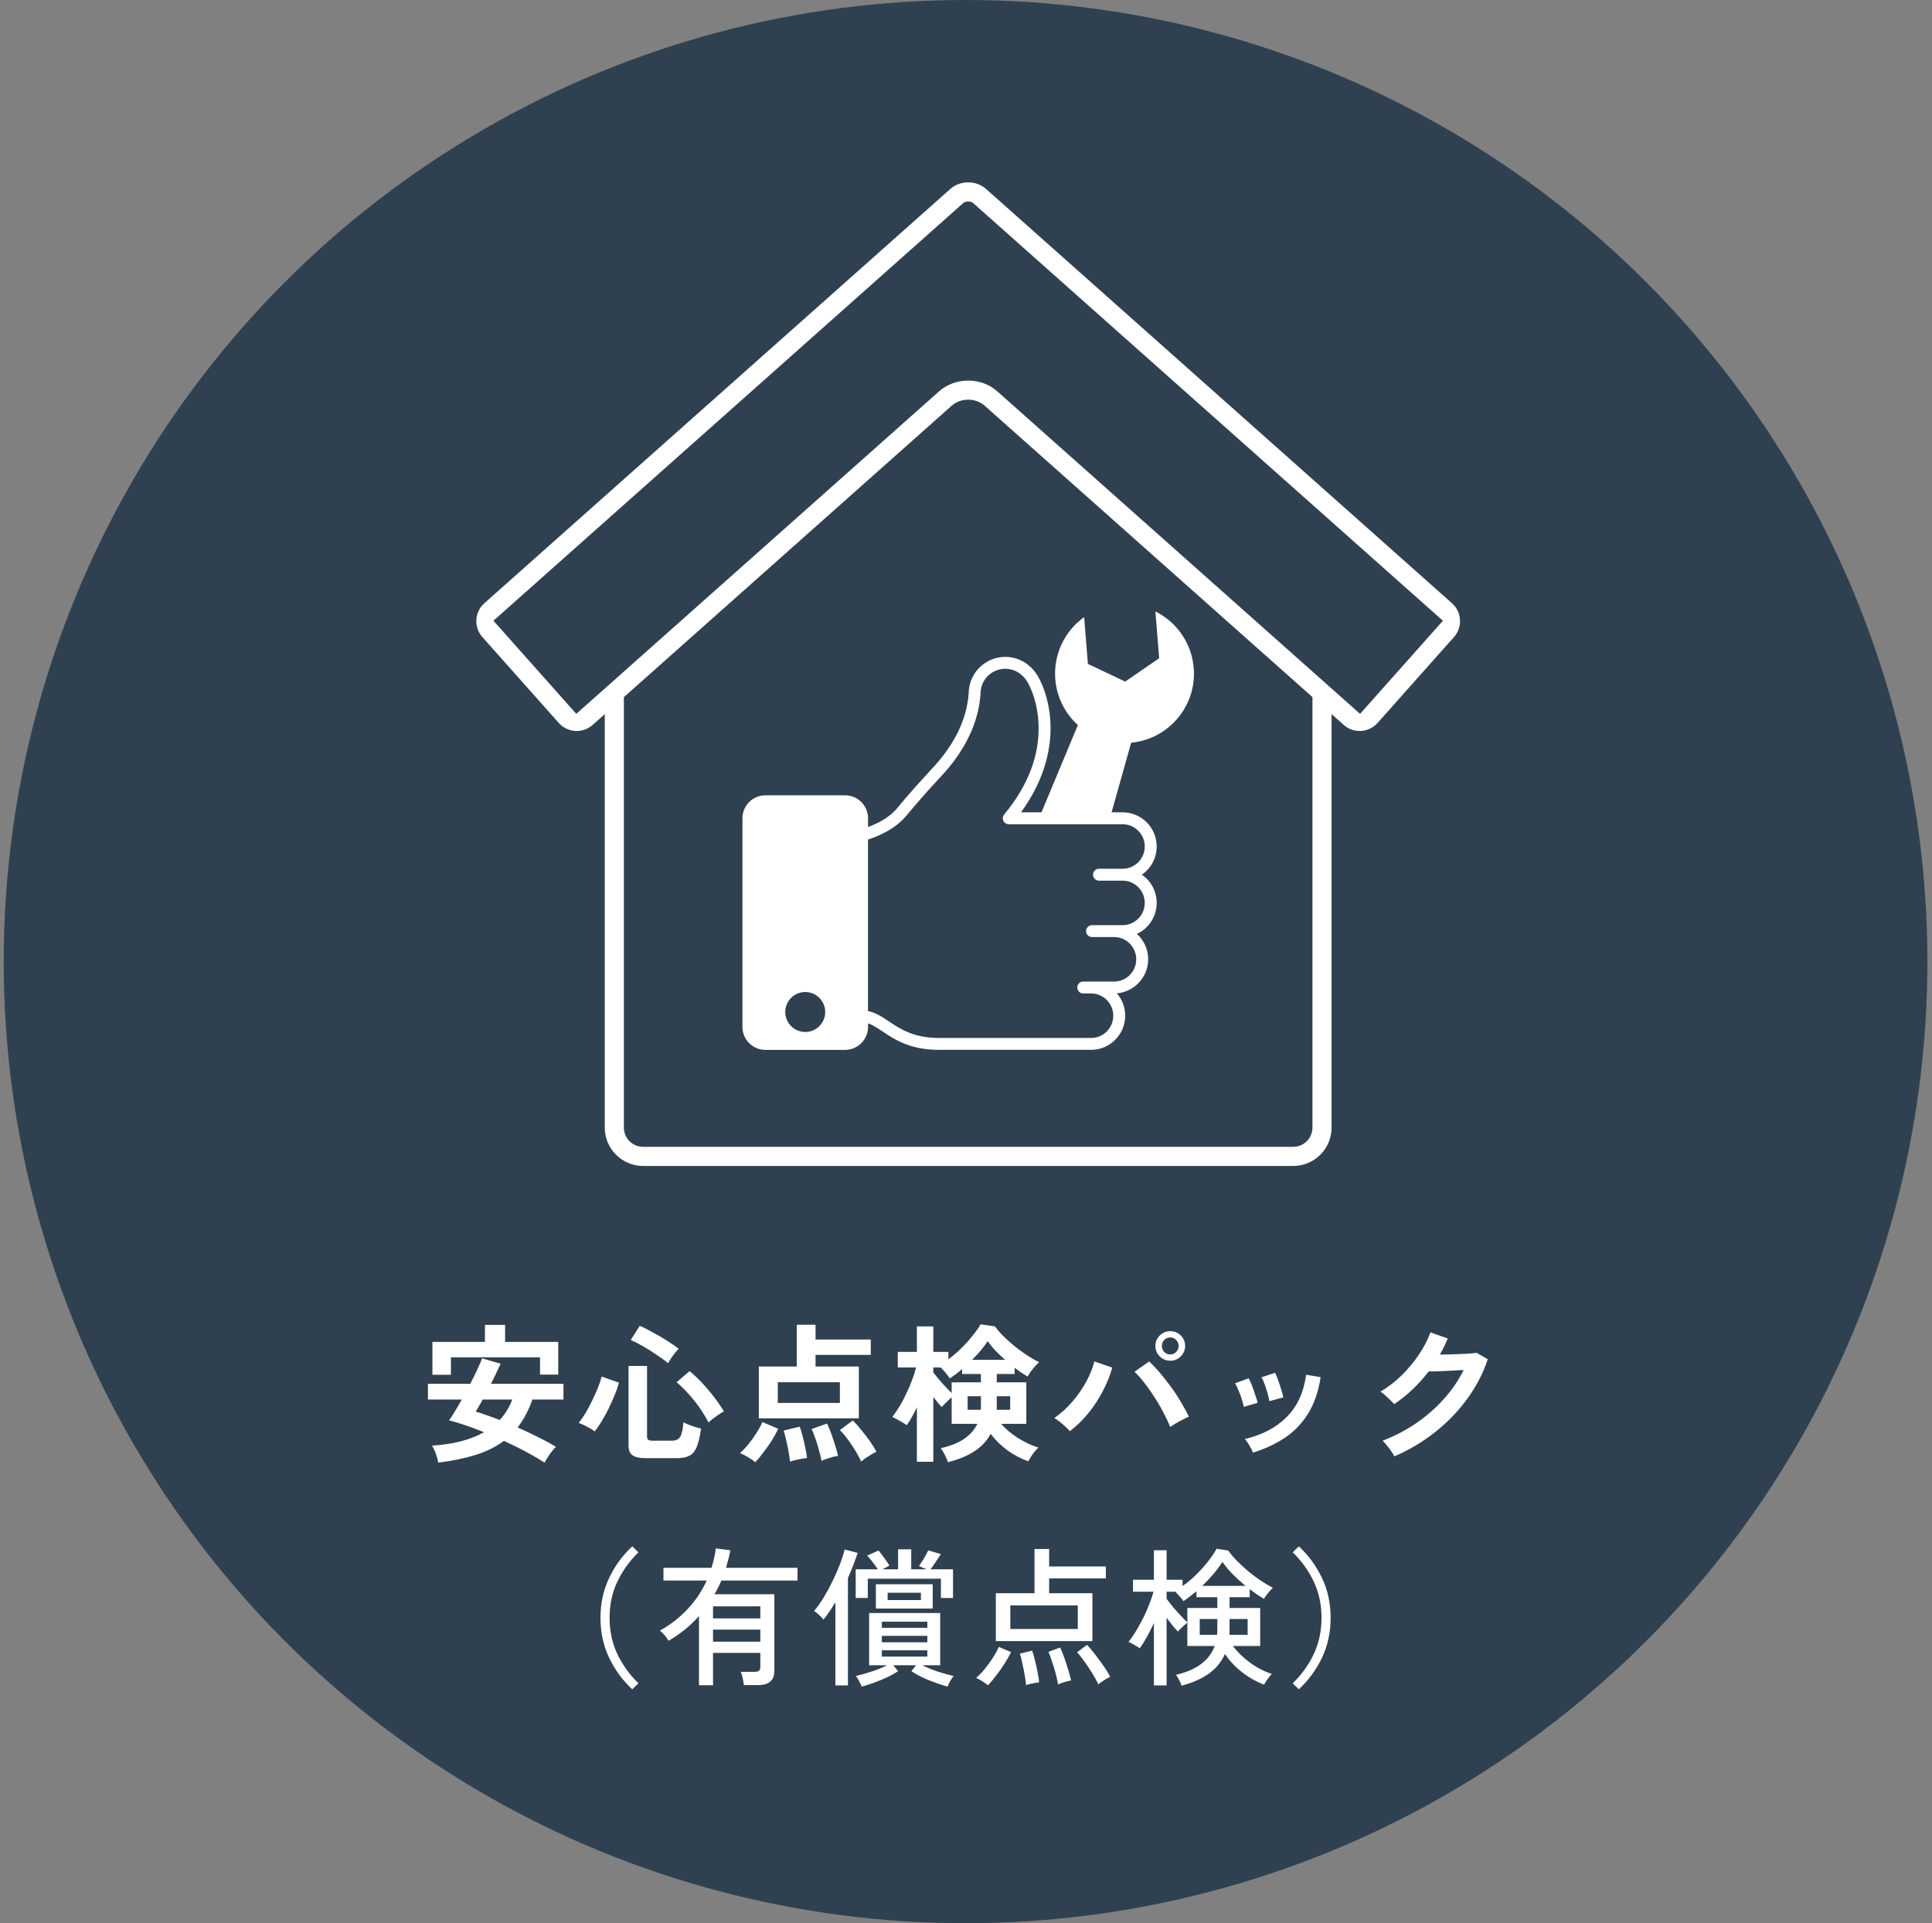
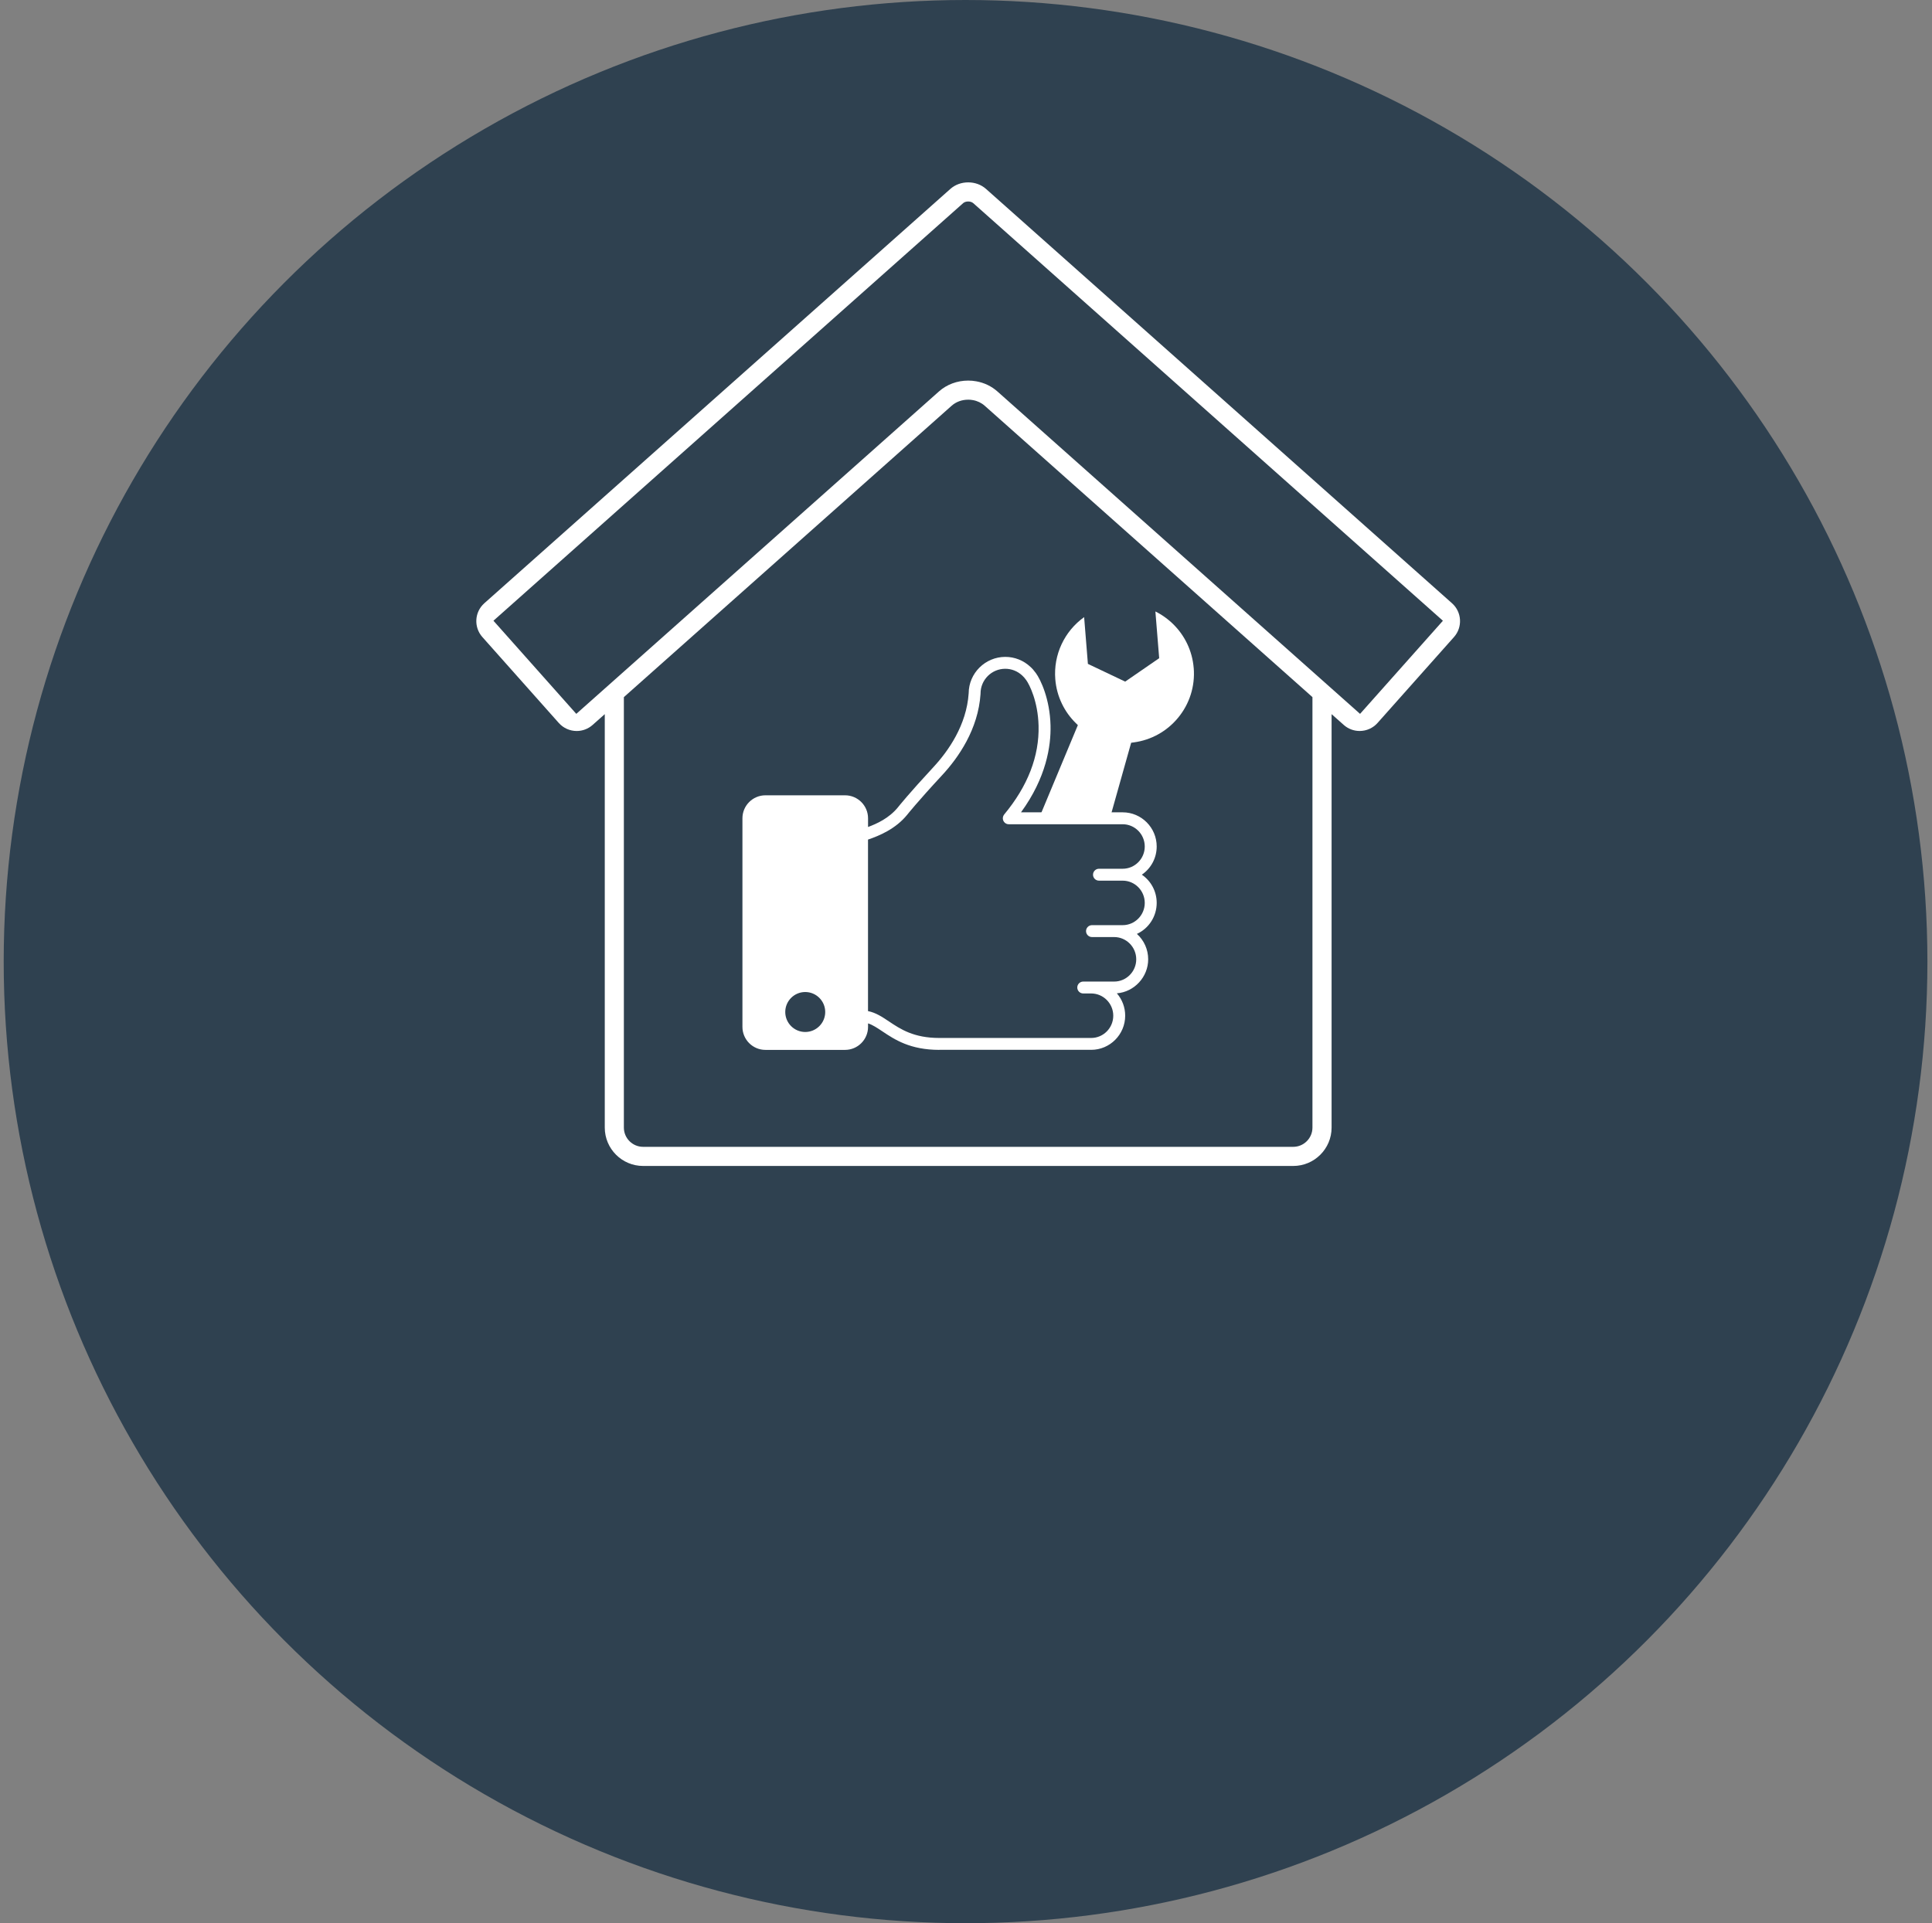
<svg xmlns="http://www.w3.org/2000/svg" width="233" height="232" viewBox="0 0 233 232" fill="none">
  <rect x="0" y="0" width="233" height="232" fill="#808080" stroke="none" />
  <circle cx="116.446" cy="116" r="116" fill="#2F4150" />
  <g clip-path="url(#clip0_28_710)">
    <path d="M160.59 59.855L175.114 72.772C176.302 73.827 176.411 75.656 175.353 76.846L166.132 87.211C165.588 87.827 164.801 88.179 163.972 88.179C163.263 88.179 162.584 87.921 162.058 87.451L160.59 86.148V136.025C160.59 138.577 158.514 140.652 155.965 140.652H77.56C75.011 140.652 72.936 138.577 72.936 136.025V86.148L71.467 87.453C70.939 87.923 70.26 88.181 69.551 88.181C68.724 88.181 67.937 87.829 67.391 87.213L58.172 76.846C57.115 75.654 57.221 73.827 58.411 72.769L114.615 22.79C115.187 22.281 115.948 22 116.764 22C117.579 22 118.339 22.281 118.911 22.788L132.837 35.172M116.753 48.215C116 48.215 115.295 48.476 114.765 48.948L75.239 84.096V136.023C75.239 137.302 76.279 138.344 77.558 138.344H155.963C157.242 138.344 158.282 137.302 158.282 136.023V84.094L118.758 48.948C118.365 48.597 117.871 48.36 117.327 48.265C117.14 48.23 116.944 48.212 116.751 48.212L116.753 48.215ZM116.764 24.306C116.522 24.306 116.307 24.375 116.157 24.504L59.51 74.879L69.501 86.115L113.233 47.225C114.184 46.377 115.439 45.911 116.764 45.911C117.092 45.911 117.418 45.939 117.734 45.998C118.698 46.168 119.581 46.592 120.294 47.227L164.024 86.115L174.016 74.882L117.379 24.51C117.216 24.373 117.003 24.306 116.762 24.306H116.764ZM135.141 37.223L158.282 57.803Z" fill="white" />
    <path d="M143.962 80.597C143.879 79.552 143.607 78.55 143.155 77.614C142.346 75.944 140.999 74.588 139.341 73.762L139.798 79.4L135.698 82.224L131.201 80.085L130.747 74.445C128.36 76.152 127.034 78.983 127.268 81.926C127.351 82.972 127.623 83.975 128.076 84.908C128.493 85.774 129.057 86.555 129.744 87.231L129.99 87.473L125.145 99.095H133.747L136.418 89.6L136.751 89.554C138.839 89.272 140.731 88.217 142.076 86.587C143.468 84.901 144.138 82.772 143.964 80.592L143.962 80.597Z" fill="white" />
    <path d="M113.288 126.648C109.757 126.648 107.897 125.406 106.405 124.407C105.783 123.992 105.239 123.628 104.687 123.452V123.876C104.687 125.406 103.442 126.65 101.915 126.65H92.311C90.782 126.65 89.538 125.406 89.538 123.876V98.712C89.538 97.183 90.782 95.939 92.311 95.939H101.915C103.445 95.939 104.687 97.183 104.687 98.712V99.761C105.748 99.369 107.219 98.701 108.287 97.394C108.413 97.235 109.612 95.732 112.563 92.547C114.365 90.605 116.566 87.481 116.823 83.629C116.834 81.212 118.815 79.241 121.239 79.241C122.363 79.241 123.436 79.665 124.258 80.436C124.475 80.625 124.689 80.868 124.93 81.199C125.504 81.989 126.614 84.323 126.694 87.505C126.757 89.985 126.185 93.805 123.133 97.992H135.395C137.658 97.992 139.498 99.841 139.498 102.112C139.498 103.483 138.832 104.742 137.706 105.515C138.83 106.285 139.498 107.546 139.498 108.917C139.498 110.533 138.567 111.986 137.112 112.658C137.978 113.441 138.471 114.549 138.471 115.719C138.471 117.859 136.796 119.658 134.693 119.826C135.343 120.576 135.698 121.527 135.698 122.523C135.698 124.794 133.858 126.643 131.597 126.643H113.29L113.288 126.648ZM104.687 121.971C105.62 122.156 106.39 122.669 107.203 123.213C108.604 124.15 110.195 125.212 113.288 125.212H131.595C133.064 125.212 134.26 124.007 134.26 122.528C134.26 121.048 133.064 119.843 131.595 119.843H130.638C130.242 119.843 129.92 119.521 129.92 119.125C129.92 118.73 130.242 118.408 130.638 118.408H134.367C135.835 118.408 137.031 117.202 137.031 115.723C137.031 114.244 135.835 113.039 134.367 113.039H131.695C131.299 113.039 130.977 112.717 130.977 112.321C130.977 111.925 131.299 111.603 131.695 111.603H135.393C136.862 111.603 138.058 110.398 138.058 108.919C138.058 107.44 136.862 106.235 135.393 106.235H132.537C132.141 106.235 131.819 105.913 131.819 105.517C131.819 105.121 132.141 104.799 132.537 104.799H135.393C136.862 104.799 138.058 103.594 138.058 102.115C138.058 100.635 136.862 99.43 135.393 99.43H121.661C121.619 99.43 121.576 99.426 121.526 99.417C121.515 99.417 121.504 99.413 121.493 99.409H121.482C121.454 99.398 121.426 99.391 121.397 99.38C121.382 99.374 121.365 99.367 121.35 99.358C121.328 99.348 121.304 99.335 121.282 99.322C121.265 99.311 121.249 99.3 121.234 99.287C121.219 99.278 121.212 99.271 121.204 99.265C121.197 99.258 121.189 99.252 121.182 99.245C121.16 99.226 121.143 99.208 121.125 99.189C121.11 99.171 121.097 99.156 121.084 99.139C121.069 99.119 121.056 99.097 121.043 99.076C121.032 99.058 121.021 99.039 121.012 99.019C121.001 98.997 120.993 98.973 120.984 98.95C120.978 98.93 120.971 98.908 120.964 98.889C120.958 98.862 120.954 98.838 120.951 98.815C120.949 98.793 120.945 98.771 120.945 98.749C120.945 98.734 120.943 98.723 120.943 98.712C120.943 98.701 120.943 98.691 120.945 98.68C120.945 98.651 120.949 98.63 120.951 98.606C120.956 98.58 120.96 98.556 120.967 98.532C120.971 98.512 120.978 98.493 120.986 98.471C120.995 98.445 121.006 98.421 121.017 98.397C121.025 98.379 121.034 98.362 121.045 98.345C121.06 98.321 121.075 98.297 121.091 98.275C121.097 98.266 121.102 98.258 121.106 98.251C123.951 94.827 125.346 91.223 125.252 87.54C125.178 84.606 124.151 82.578 123.764 82.043C123.584 81.797 123.438 81.627 123.301 81.508L123.279 81.488C122.722 80.964 121.998 80.675 121.234 80.675C119.592 80.675 118.254 82.01 118.254 83.655V83.698C117.973 87.982 115.576 91.406 113.612 93.522C110.638 96.728 109.416 98.273 109.405 98.288C109.405 98.288 109.396 98.299 109.394 98.301C108.011 99.996 106.057 100.814 104.682 101.281V121.966L104.687 121.971ZM97.112 119.669C95.783 119.669 94.702 120.75 94.702 122.079C94.702 123.409 95.783 124.49 97.112 124.49C98.441 124.49 99.522 123.409 99.522 122.079C99.522 120.75 98.441 119.669 97.112 119.669Z" fill="white" />
  </g>
-   <path d="M52.852 176.44C52.804 176.128 52.708 175.774 52.564 175.378C52.432 174.994 52.276 174.664 52.096 174.388C54.664 174.232 56.758 173.692 58.378 172.768C57.61 172.456 56.866 172.18 56.146 171.94C55.426 171.688 54.766 171.49 54.166 171.346C54.37 171.046 54.604 170.68 54.868 170.248C55.132 169.816 55.408 169.342 55.696 168.826H51.61V166.936H56.704C57.016 166.348 57.298 165.784 57.55 165.244C57.802 164.704 58 164.242 58.144 163.858L60.376 164.506C60.22 164.854 60.04 165.238 59.836 165.658C59.644 166.078 59.434 166.504 59.206 166.936H67.954V168.826H64.21C63.742 170.146 63.148 171.268 62.428 172.192C63.256 172.564 64.066 172.948 64.858 173.344C65.662 173.74 66.394 174.136 67.054 174.532C66.826 174.736 66.58 175.024 66.316 175.396C66.052 175.78 65.842 176.128 65.686 176.44C64.99 175.996 64.216 175.546 63.364 175.09C62.524 174.646 61.66 174.22 60.772 173.812C59.812 174.532 58.678 175.096 57.37 175.504C56.074 175.912 54.568 176.224 52.852 176.44ZM52.15 165.838V161.878H58.486V159.826H60.916V161.878H67.324V165.82H65.128V163.732H54.382V165.838H52.15ZM60.268 171.292C60.928 170.584 61.432 169.762 61.78 168.826H58.216C58.048 169.126 57.892 169.402 57.748 169.654C57.604 169.906 57.478 170.116 57.37 170.284C57.79 170.404 58.246 170.554 58.738 170.734C59.23 170.902 59.74 171.088 60.268 171.292ZM77.89 175.9C77.122 175.9 76.582 175.78 76.27 175.54C75.958 175.312 75.802 174.922 75.802 174.37V164.776H78.034V173.272C78.034 173.464 78.082 173.602 78.178 173.686C78.274 173.758 78.46 173.794 78.736 173.794H81.022C81.514 173.794 81.85 173.638 82.03 173.326C82.222 173.014 82.354 172.432 82.426 171.58C82.594 171.664 82.804 171.76 83.056 171.868C83.308 171.964 83.566 172.054 83.83 172.138C84.106 172.222 84.346 172.288 84.55 172.336C84.406 173.32 84.226 174.07 84.01 174.586C83.794 175.09 83.5 175.432 83.128 175.612C82.756 175.804 82.258 175.9 81.634 175.9H77.89ZM71.734 172.66C71.494 172.492 71.182 172.306 70.798 172.102C70.414 171.898 70.078 171.748 69.79 171.652C70.042 171.34 70.312 170.95 70.6 170.482C70.888 170.002 71.158 169.498 71.41 168.97C71.674 168.43 71.908 167.908 72.112 167.404C72.316 166.888 72.466 166.438 72.562 166.054L74.65 166.792C74.53 167.236 74.362 167.722 74.146 168.25C73.93 168.778 73.69 169.318 73.426 169.87C73.162 170.41 72.88 170.926 72.58 171.418C72.292 171.898 72.01 172.312 71.734 172.66ZM85.45 171.598C84.982 170.686 84.406 169.804 83.722 168.952C83.038 168.1 82.33 167.362 81.598 166.738L83.164 165.406C83.632 165.778 84.13 166.246 84.658 166.81C85.186 167.374 85.684 167.962 86.152 168.574C86.62 169.186 87.004 169.75 87.304 170.266C87.136 170.338 86.926 170.464 86.674 170.644C86.422 170.812 86.182 170.986 85.954 171.166C85.726 171.346 85.558 171.49 85.45 171.598ZM80.572 164.452C80.164 164.104 79.69 163.756 79.15 163.408C78.622 163.048 78.088 162.712 77.548 162.4C77.008 162.088 76.516 161.836 76.072 161.644L77.152 159.934C77.632 160.138 78.166 160.408 78.754 160.744C79.354 161.068 79.93 161.404 80.482 161.752C81.034 162.1 81.484 162.418 81.832 162.706C81.7 162.85 81.544 163.036 81.364 163.264C81.196 163.48 81.04 163.696 80.896 163.912C80.752 164.128 80.644 164.308 80.572 164.452ZM91.516 171.094V164.848H96.088V159.808H98.356V161.59H105.016V163.444H98.356V164.848H103.576V171.094H91.516ZM93.802 169.24H101.29V166.738H93.802V169.24ZM91.084 176.386C90.856 176.194 90.562 175.99 90.202 175.774C89.842 175.558 89.524 175.396 89.248 175.288C89.572 175 89.908 174.646 90.256 174.226C90.604 173.794 90.928 173.344 91.228 172.876C91.528 172.396 91.768 171.952 91.948 171.544L93.856 172.354C93.64 172.81 93.376 173.29 93.064 173.794C92.752 174.286 92.422 174.754 92.074 175.198C91.738 175.654 91.408 176.05 91.084 176.386ZM103.864 176.314C103.696 175.942 103.468 175.516 103.18 175.036C102.892 174.556 102.58 174.088 102.244 173.632C101.908 173.176 101.59 172.804 101.29 172.516L102.856 171.346C103.18 171.67 103.522 172.06 103.882 172.516C104.254 172.96 104.602 173.416 104.926 173.884C105.25 174.34 105.508 174.754 105.7 175.126C105.532 175.198 105.328 175.306 105.088 175.45C104.848 175.594 104.614 175.744 104.386 175.9C104.17 176.056 103.996 176.194 103.864 176.314ZM99.076 176.224C99.016 175.864 98.914 175.438 98.77 174.946C98.638 174.442 98.488 173.956 98.32 173.488C98.164 173.02 98.014 172.654 97.87 172.39L99.742 171.724C99.922 172.096 100.096 172.516 100.264 172.984C100.432 173.452 100.588 173.92 100.732 174.388C100.876 174.844 100.99 175.258 101.074 175.63C100.894 175.654 100.672 175.696 100.408 175.756C100.156 175.828 99.91 175.906 99.67 175.99C99.43 176.074 99.232 176.152 99.076 176.224ZM95.278 176.314C95.242 175.966 95.182 175.558 95.098 175.09C95.014 174.622 94.918 174.16 94.81 173.704C94.702 173.236 94.6 172.858 94.504 172.57L96.448 172.102C96.556 172.39 96.67 172.762 96.79 173.218C96.91 173.674 97.018 174.142 97.114 174.622C97.21 175.09 97.282 175.51 97.33 175.882C97.066 175.906 96.724 175.96 96.304 176.044C95.896 176.128 95.554 176.218 95.278 176.314ZM114.322 176.386C114.238 176.11 114.112 175.816 113.944 175.504C113.788 175.192 113.626 174.922 113.458 174.694C114.61 174.442 115.546 174.07 116.266 173.578C116.998 173.074 117.532 172.468 117.868 171.76H114.772V168.556C114.58 168.724 114.364 168.928 114.124 169.168C113.884 169.396 113.698 169.582 113.566 169.726C113.434 169.582 113.278 169.408 113.098 169.204C112.918 168.988 112.738 168.76 112.558 168.52V176.332H110.578V169.762C110.182 170.614 109.774 171.334 109.354 171.922C109.15 171.766 108.868 171.592 108.508 171.4C108.16 171.196 107.86 171.04 107.608 170.932C107.908 170.548 108.208 170.11 108.508 169.618C108.808 169.114 109.084 168.586 109.336 168.034C109.6 167.482 109.828 166.942 110.02 166.414C110.224 165.886 110.374 165.4 110.47 164.956H108.274V163.084H110.578V160.006H112.558V163.084H114.376V163.966C114.928 163.57 115.456 163.12 115.96 162.616C116.464 162.112 116.914 161.608 117.31 161.104C117.718 160.6 118.036 160.15 118.264 159.754L119.992 160.006C120.364 160.522 120.85 161.056 121.45 161.608C122.05 162.16 122.692 162.676 123.376 163.156C124.06 163.636 124.708 164.026 125.32 164.326C125.176 164.446 125.008 164.614 124.816 164.83C124.636 165.034 124.462 165.25 124.294 165.478C124.138 165.706 124.018 165.898 123.934 166.054C123.706 165.922 123.454 165.766 123.178 165.586C122.914 165.406 122.644 165.208 122.368 164.992V165.748H120.208V166.756H123.772V171.76H120.73C121.294 172.396 121.984 172.972 122.8 173.488C123.628 174.004 124.438 174.382 125.23 174.622C124.99 174.85 124.756 175.12 124.528 175.432C124.312 175.756 124.138 176.038 124.006 176.278C123.13 175.966 122.29 175.522 121.486 174.946C120.694 174.358 120.022 173.698 119.47 172.966C119.026 173.806 118.372 174.508 117.508 175.072C116.644 175.636 115.582 176.074 114.322 176.386ZM114.772 168.052V166.756H118.3V165.748H116.032V165.154C115.78 165.37 115.528 165.574 115.276 165.766C115.024 165.946 114.778 166.12 114.538 166.288C114.442 166.108 114.286 165.892 114.07 165.64C113.854 165.376 113.644 165.148 113.44 164.956H112.558V165.568C112.858 165.952 113.218 166.384 113.638 166.864C114.058 167.332 114.436 167.728 114.772 168.052ZM117.238 164.038H121.216C120.808 163.678 120.418 163.306 120.046 162.922C119.686 162.538 119.374 162.16 119.11 161.788C118.894 162.124 118.624 162.49 118.3 162.886C117.976 163.27 117.622 163.654 117.238 164.038ZM120.19 170.068H121.828V168.43H120.208V169.69C120.208 169.75 120.208 169.816 120.208 169.888C120.208 169.948 120.202 170.008 120.19 170.068ZM116.698 170.068H118.282C118.294 170.008 118.3 169.948 118.3 169.888C118.3 169.816 118.3 169.75 118.3 169.69V168.43H116.698V170.068ZM129.028 172.642C128.812 172.402 128.524 172.126 128.164 171.814C127.816 171.502 127.48 171.25 127.156 171.058C127.948 170.506 128.674 169.846 129.334 169.078C129.994 168.31 130.552 167.506 131.008 166.666C131.464 165.814 131.788 165.004 131.98 164.236L134.14 164.974C133.876 165.91 133.498 166.852 133.006 167.8C132.526 168.736 131.95 169.618 131.278 170.446C130.606 171.274 129.856 172.006 129.028 172.642ZM141.124 172.138C140.92 171.61 140.65 171.034 140.314 170.41C139.99 169.774 139.624 169.144 139.216 168.52C138.82 167.896 138.412 167.32 137.992 166.792C137.584 166.252 137.194 165.814 136.822 165.478L138.586 164.236C139.006 164.62 139.438 165.076 139.882 165.604C140.338 166.132 140.782 166.696 141.214 167.296C141.658 167.896 142.06 168.508 142.42 169.132C142.792 169.744 143.11 170.332 143.374 170.896C143.074 171.028 142.708 171.208 142.276 171.436C141.856 171.664 141.472 171.898 141.124 172.138ZM141.142 164.146C140.65 164.146 140.224 163.972 139.864 163.624C139.516 163.276 139.342 162.856 139.342 162.364C139.342 161.872 139.516 161.452 139.864 161.104C140.224 160.756 140.65 160.582 141.142 160.582C141.634 160.582 142.054 160.756 142.402 161.104C142.75 161.452 142.924 161.872 142.924 162.364C142.924 162.856 142.75 163.276 142.402 163.624C142.054 163.972 141.634 164.146 141.142 164.146ZM141.142 163.39C141.418 163.39 141.652 163.288 141.844 163.084C142.048 162.88 142.15 162.64 142.15 162.364C142.15 162.088 142.048 161.848 141.844 161.644C141.652 161.44 141.418 161.338 141.142 161.338C140.854 161.338 140.608 161.44 140.404 161.644C140.212 161.848 140.116 162.088 140.116 162.364C140.116 162.64 140.212 162.88 140.404 163.084C140.608 163.288 140.854 163.39 141.142 163.39ZM151.114 175.234C151.018 174.982 150.874 174.694 150.682 174.37C150.49 174.034 150.304 173.776 150.124 173.596C152.2 173.104 153.874 172.228 155.146 170.968C156.43 169.708 157.222 167.998 157.522 165.838L159.268 166.126C159.004 167.866 158.5 169.33 157.756 170.518C157.024 171.706 156.094 172.678 154.966 173.434C153.85 174.178 152.566 174.778 151.114 175.234ZM149.998 169.708C149.962 169.468 149.884 169.162 149.764 168.79C149.644 168.418 149.506 168.052 149.35 167.692C149.206 167.332 149.074 167.056 148.954 166.864L150.592 166.27C150.712 166.474 150.844 166.762 150.988 167.134C151.132 167.506 151.264 167.884 151.384 168.268C151.516 168.64 151.612 168.958 151.672 169.222L149.998 169.708ZM153.076 169.024C153.052 168.784 152.986 168.478 152.878 168.106C152.77 167.722 152.65 167.35 152.518 166.99C152.386 166.618 152.26 166.336 152.14 166.144L153.778 165.604C153.886 165.82 154.006 166.114 154.138 166.486C154.282 166.858 154.408 167.236 154.516 167.62C154.636 167.992 154.72 168.31 154.768 168.574L153.076 169.024ZM168.16 175.684C168.076 175.504 167.95 175.294 167.782 175.054C167.614 174.814 167.434 174.58 167.242 174.352C167.062 174.112 166.894 173.926 166.738 173.794C168.19 173.242 169.54 172.54 170.788 171.688C172.048 170.824 173.164 169.846 174.136 168.754C175.12 167.662 175.912 166.498 176.512 165.262C176.008 165.286 175.468 165.316 174.892 165.352C174.328 165.376 173.812 165.4 173.344 165.424C172.876 165.436 172.528 165.442 172.3 165.442C171.712 166.21 171.064 166.93 170.356 167.602C169.66 168.262 168.922 168.856 168.142 169.384C168.034 169.252 167.878 169.09 167.674 168.898C167.482 168.706 167.278 168.514 167.062 168.322C166.858 168.13 166.666 167.98 166.486 167.872C167.374 167.356 168.214 166.714 169.006 165.946C169.798 165.166 170.5 164.326 171.112 163.426C171.724 162.514 172.192 161.614 172.516 160.726L174.604 161.464C174.46 161.8 174.31 162.13 174.154 162.454C173.998 162.778 173.83 163.096 173.65 163.408C174.166 163.396 174.724 163.384 175.324 163.372C175.936 163.348 176.494 163.324 176.998 163.3C177.502 163.264 177.862 163.228 178.078 163.192L179.428 163.966C178.864 165.67 178.03 167.272 176.926 168.772C175.834 170.272 174.538 171.61 173.038 172.786C171.55 173.962 169.924 174.928 168.16 175.684ZM76.252 203.782C75.088 202.702 74.158 201.436 73.462 199.984C72.766 198.52 72.418 196.912 72.418 195.16C72.418 193.408 72.766 191.806 73.462 190.354C74.158 188.89 75.088 187.618 76.252 186.538L76.99 187.258C75.898 188.338 75.046 189.532 74.434 190.84C73.822 192.136 73.516 193.576 73.516 195.16C73.516 196.744 73.822 198.19 74.434 199.498C75.046 200.794 75.898 201.982 76.99 203.062L76.252 203.782ZM84.298 203.296V194.944C83.77 195.544 83.194 196.096 82.57 196.6C81.958 197.092 81.31 197.536 80.626 197.932C80.53 197.74 80.374 197.518 80.158 197.266C79.942 197.014 79.75 196.828 79.582 196.708C80.866 195.988 81.982 195.118 82.93 194.098C83.89 193.078 84.658 191.932 85.234 190.66H80.014V189.13H85.81C86.05 188.374 86.224 187.594 86.332 186.79L88.078 187.006C88.018 187.378 87.94 187.738 87.844 188.086C87.748 188.434 87.652 188.782 87.556 189.13H96.178V190.66H86.998C86.878 190.948 86.746 191.23 86.602 191.506C86.47 191.782 86.326 192.052 86.17 192.316H93.388V201.568C93.388 202.708 92.722 203.278 91.39 203.278H89.716C89.692 203.05 89.644 202.774 89.572 202.45C89.5 202.126 89.422 201.868 89.338 201.676H90.994C91.246 201.676 91.426 201.634 91.534 201.55C91.642 201.454 91.696 201.292 91.696 201.064V199.39H85.99V203.296H84.298ZM85.99 198.04H91.696V196.582H85.99V198.04ZM85.99 195.232H91.696V193.774H85.99V195.232ZM103.936 203.458C103.864 203.29 103.756 203.068 103.612 202.792C103.468 202.528 103.336 202.324 103.216 202.18C103.804 202.048 104.44 201.868 105.124 201.64C105.82 201.412 106.444 201.16 106.996 200.884H104.818V194.584H113.386V200.884H111.226C111.778 201.16 112.396 201.412 113.08 201.64C113.776 201.868 114.418 202.048 115.006 202.18C114.886 202.324 114.748 202.528 114.592 202.792C114.448 203.068 114.346 203.29 114.286 203.458C113.554 203.254 112.798 202.996 112.018 202.684C111.25 202.372 110.548 202.012 109.912 201.604L110.47 200.884H107.734L108.31 201.604C107.674 202.012 106.966 202.372 106.186 202.684C105.418 202.996 104.668 203.254 103.936 203.458ZM100.75 203.314V193.27C100.522 193.666 100.282 194.044 100.03 194.404C99.79 194.752 99.55 195.076 99.31 195.376C99.202 195.22 99.028 195.034 98.788 194.818C98.548 194.59 98.344 194.428 98.176 194.332C98.56 193.888 98.944 193.354 99.328 192.73C99.712 192.094 100.072 191.428 100.408 190.732C100.756 190.024 101.056 189.34 101.308 188.68C101.56 188.008 101.746 187.42 101.866 186.916L103.432 187.33C103.288 187.786 103.114 188.272 102.91 188.788C102.718 189.304 102.502 189.826 102.262 190.354V203.314H100.75ZM103.198 192.766V189.31H105.862C105.682 189.034 105.484 188.758 105.268 188.482C105.052 188.194 104.824 187.918 104.584 187.654L105.952 187.042C106.168 187.294 106.402 187.6 106.654 187.96C106.906 188.308 107.11 188.608 107.266 188.86L106.42 189.31H108.31V186.898H109.894V189.31H111.748L110.83 188.914C111.01 188.662 111.202 188.368 111.406 188.032C111.61 187.696 111.79 187.36 111.946 187.024L113.476 187.474C113.26 187.81 113.044 188.134 112.828 188.446C112.624 188.758 112.42 189.046 112.216 189.31H114.934V192.766H113.476V190.444H104.656V192.766H103.198ZM105.628 194.044V191.11H112.486V194.044H105.628ZM106.348 198.112H111.838V197.338H106.348V198.112ZM106.348 199.84H111.838V199.084H106.348V199.84ZM106.348 196.366H111.838V195.628H106.348V196.366ZM107.05 193.018H111.064V192.136H107.05V193.018ZM120.1 197.968V192.19H124.762V186.862H126.526V188.968H133.366V190.408H126.526V192.19H131.746V197.968H120.1ZM121.846 196.51H129.982V193.666H121.846V196.51ZM119.146 203.296C119.05 203.212 118.912 203.11 118.732 202.99C118.564 202.87 118.384 202.756 118.192 202.648C118.012 202.54 117.856 202.462 117.724 202.414C118.036 202.15 118.372 201.802 118.732 201.37C119.092 200.926 119.428 200.464 119.74 199.984C120.052 199.492 120.292 199.054 120.46 198.67L121.936 199.3C121.708 199.756 121.438 200.23 121.126 200.722C120.814 201.214 120.484 201.682 120.136 202.126C119.8 202.57 119.47 202.96 119.146 203.296ZM132.466 203.188C132.298 202.828 132.064 202.402 131.764 201.91C131.464 201.418 131.146 200.938 130.81 200.47C130.486 200.002 130.18 199.618 129.892 199.318L131.098 198.418C131.41 198.754 131.746 199.156 132.106 199.624C132.466 200.092 132.808 200.56 133.132 201.028C133.456 201.496 133.708 201.91 133.888 202.27C133.78 202.318 133.624 202.402 133.42 202.522C133.228 202.642 133.042 202.762 132.862 202.882C132.682 203.002 132.55 203.104 132.466 203.188ZM127.606 203.188C127.546 202.828 127.45 202.396 127.318 201.892C127.186 201.388 127.036 200.896 126.868 200.416C126.712 199.924 126.568 199.54 126.436 199.264L127.858 198.742C128.026 199.102 128.194 199.522 128.362 200.002C128.53 200.482 128.686 200.962 128.83 201.442C128.974 201.922 129.088 202.348 129.172 202.72C129.052 202.732 128.884 202.768 128.668 202.828C128.464 202.888 128.26 202.948 128.056 203.008C127.864 203.08 127.714 203.14 127.606 203.188ZM123.754 203.278C123.718 202.942 123.658 202.528 123.574 202.036C123.49 201.556 123.394 201.082 123.286 200.614C123.19 200.134 123.094 199.756 122.998 199.48L124.474 199.12C124.594 199.432 124.708 199.822 124.816 200.29C124.936 200.746 125.038 201.208 125.122 201.676C125.218 202.144 125.284 202.564 125.32 202.936C125.212 202.948 125.056 202.972 124.852 203.008C124.648 203.056 124.444 203.098 124.24 203.134C124.036 203.182 123.874 203.23 123.754 203.278ZM142.492 203.35C142.444 203.158 142.348 202.93 142.204 202.666C142.072 202.402 141.946 202.192 141.826 202.036C143.11 201.736 144.13 201.292 144.886 200.704C145.654 200.116 146.188 199.402 146.488 198.562H143.194V195.736C143.11 195.796 142.99 195.898 142.834 196.042C142.69 196.186 142.54 196.33 142.384 196.474C142.24 196.618 142.126 196.732 142.042 196.816C141.862 196.624 141.652 196.384 141.412 196.096C141.172 195.796 140.932 195.484 140.692 195.16V203.314H139.162V195.79C138.898 196.366 138.616 196.924 138.316 197.464C138.028 197.992 137.74 198.448 137.452 198.832C137.368 198.76 137.236 198.676 137.056 198.58C136.888 198.472 136.714 198.37 136.534 198.274C136.366 198.178 136.222 198.106 136.102 198.058C136.414 197.674 136.72 197.23 137.02 196.726C137.332 196.21 137.626 195.676 137.902 195.124C138.178 194.56 138.418 194.008 138.622 193.468C138.838 192.928 139 192.442 139.108 192.01H136.642V190.57H139.162V187.006H140.692V190.57H142.618V191.326C143.218 190.906 143.782 190.432 144.31 189.904C144.85 189.364 145.33 188.824 145.75 188.284C146.17 187.744 146.494 187.258 146.722 186.826L148.126 187.042C148.402 187.438 148.75 187.852 149.17 188.284C149.59 188.704 150.046 189.124 150.538 189.544C151.03 189.952 151.534 190.33 152.05 190.678C152.566 191.014 153.052 191.302 153.508 191.542C153.412 191.614 153.286 191.74 153.13 191.92C152.986 192.088 152.848 192.262 152.716 192.442C152.584 192.622 152.488 192.766 152.428 192.874C152.164 192.718 151.888 192.544 151.6 192.352C151.312 192.148 151.018 191.932 150.718 191.704V192.676H148.288V193.972H151.978V198.562H148.684C149.236 199.294 149.932 199.966 150.772 200.578C151.612 201.19 152.482 201.64 153.382 201.928C153.226 202.084 153.052 202.3 152.86 202.576C152.668 202.852 152.53 203.068 152.446 203.224C151.498 202.864 150.61 202.36 149.782 201.712C148.954 201.064 148.27 200.332 147.73 199.516C147.322 200.464 146.674 201.256 145.786 201.892C144.91 202.516 143.812 203.002 142.492 203.35ZM143.194 195.718V193.972H146.812V192.676H144.292V191.956C144.028 192.172 143.764 192.382 143.5 192.586C143.248 192.79 142.99 192.976 142.726 193.144C142.642 193.012 142.492 192.826 142.276 192.586C142.06 192.334 141.88 192.142 141.736 192.01H140.692V192.856C140.908 193.156 141.166 193.492 141.466 193.864C141.778 194.224 142.09 194.572 142.402 194.908C142.714 195.244 142.978 195.514 143.194 195.718ZM144.994 191.308H150.214C149.674 190.864 149.152 190.39 148.648 189.886C148.156 189.382 147.748 188.89 147.424 188.41C147.148 188.854 146.8 189.328 146.38 189.832C145.96 190.324 145.498 190.816 144.994 191.308ZM148.27 197.212H150.466V195.304H148.288V196.564C148.288 196.672 148.288 196.78 148.288 196.888C148.288 196.996 148.282 197.104 148.27 197.212ZM144.688 197.212H146.776C146.788 197.104 146.794 196.996 146.794 196.888C146.806 196.78 146.812 196.672 146.812 196.564V195.304H144.688V197.212ZM156.64 203.782L155.902 203.062C157.006 201.982 157.858 200.794 158.458 199.498C159.07 198.19 159.376 196.744 159.376 195.16C159.376 193.576 159.07 192.136 158.458 190.84C157.858 189.532 157.006 188.338 155.902 187.258L156.64 186.538C157.804 187.618 158.734 188.89 159.43 190.354C160.126 191.806 160.474 193.408 160.474 195.16C160.474 196.912 160.126 198.52 159.43 199.984C158.734 201.436 157.804 202.702 156.64 203.782Z" fill="white" />
  <defs>
    <clipPath id="clip0_28_710">
      <rect width="118.635" height="118.65" fill="white" transform="translate(57.446 22)" />
    </clipPath>
  </defs>
</svg>